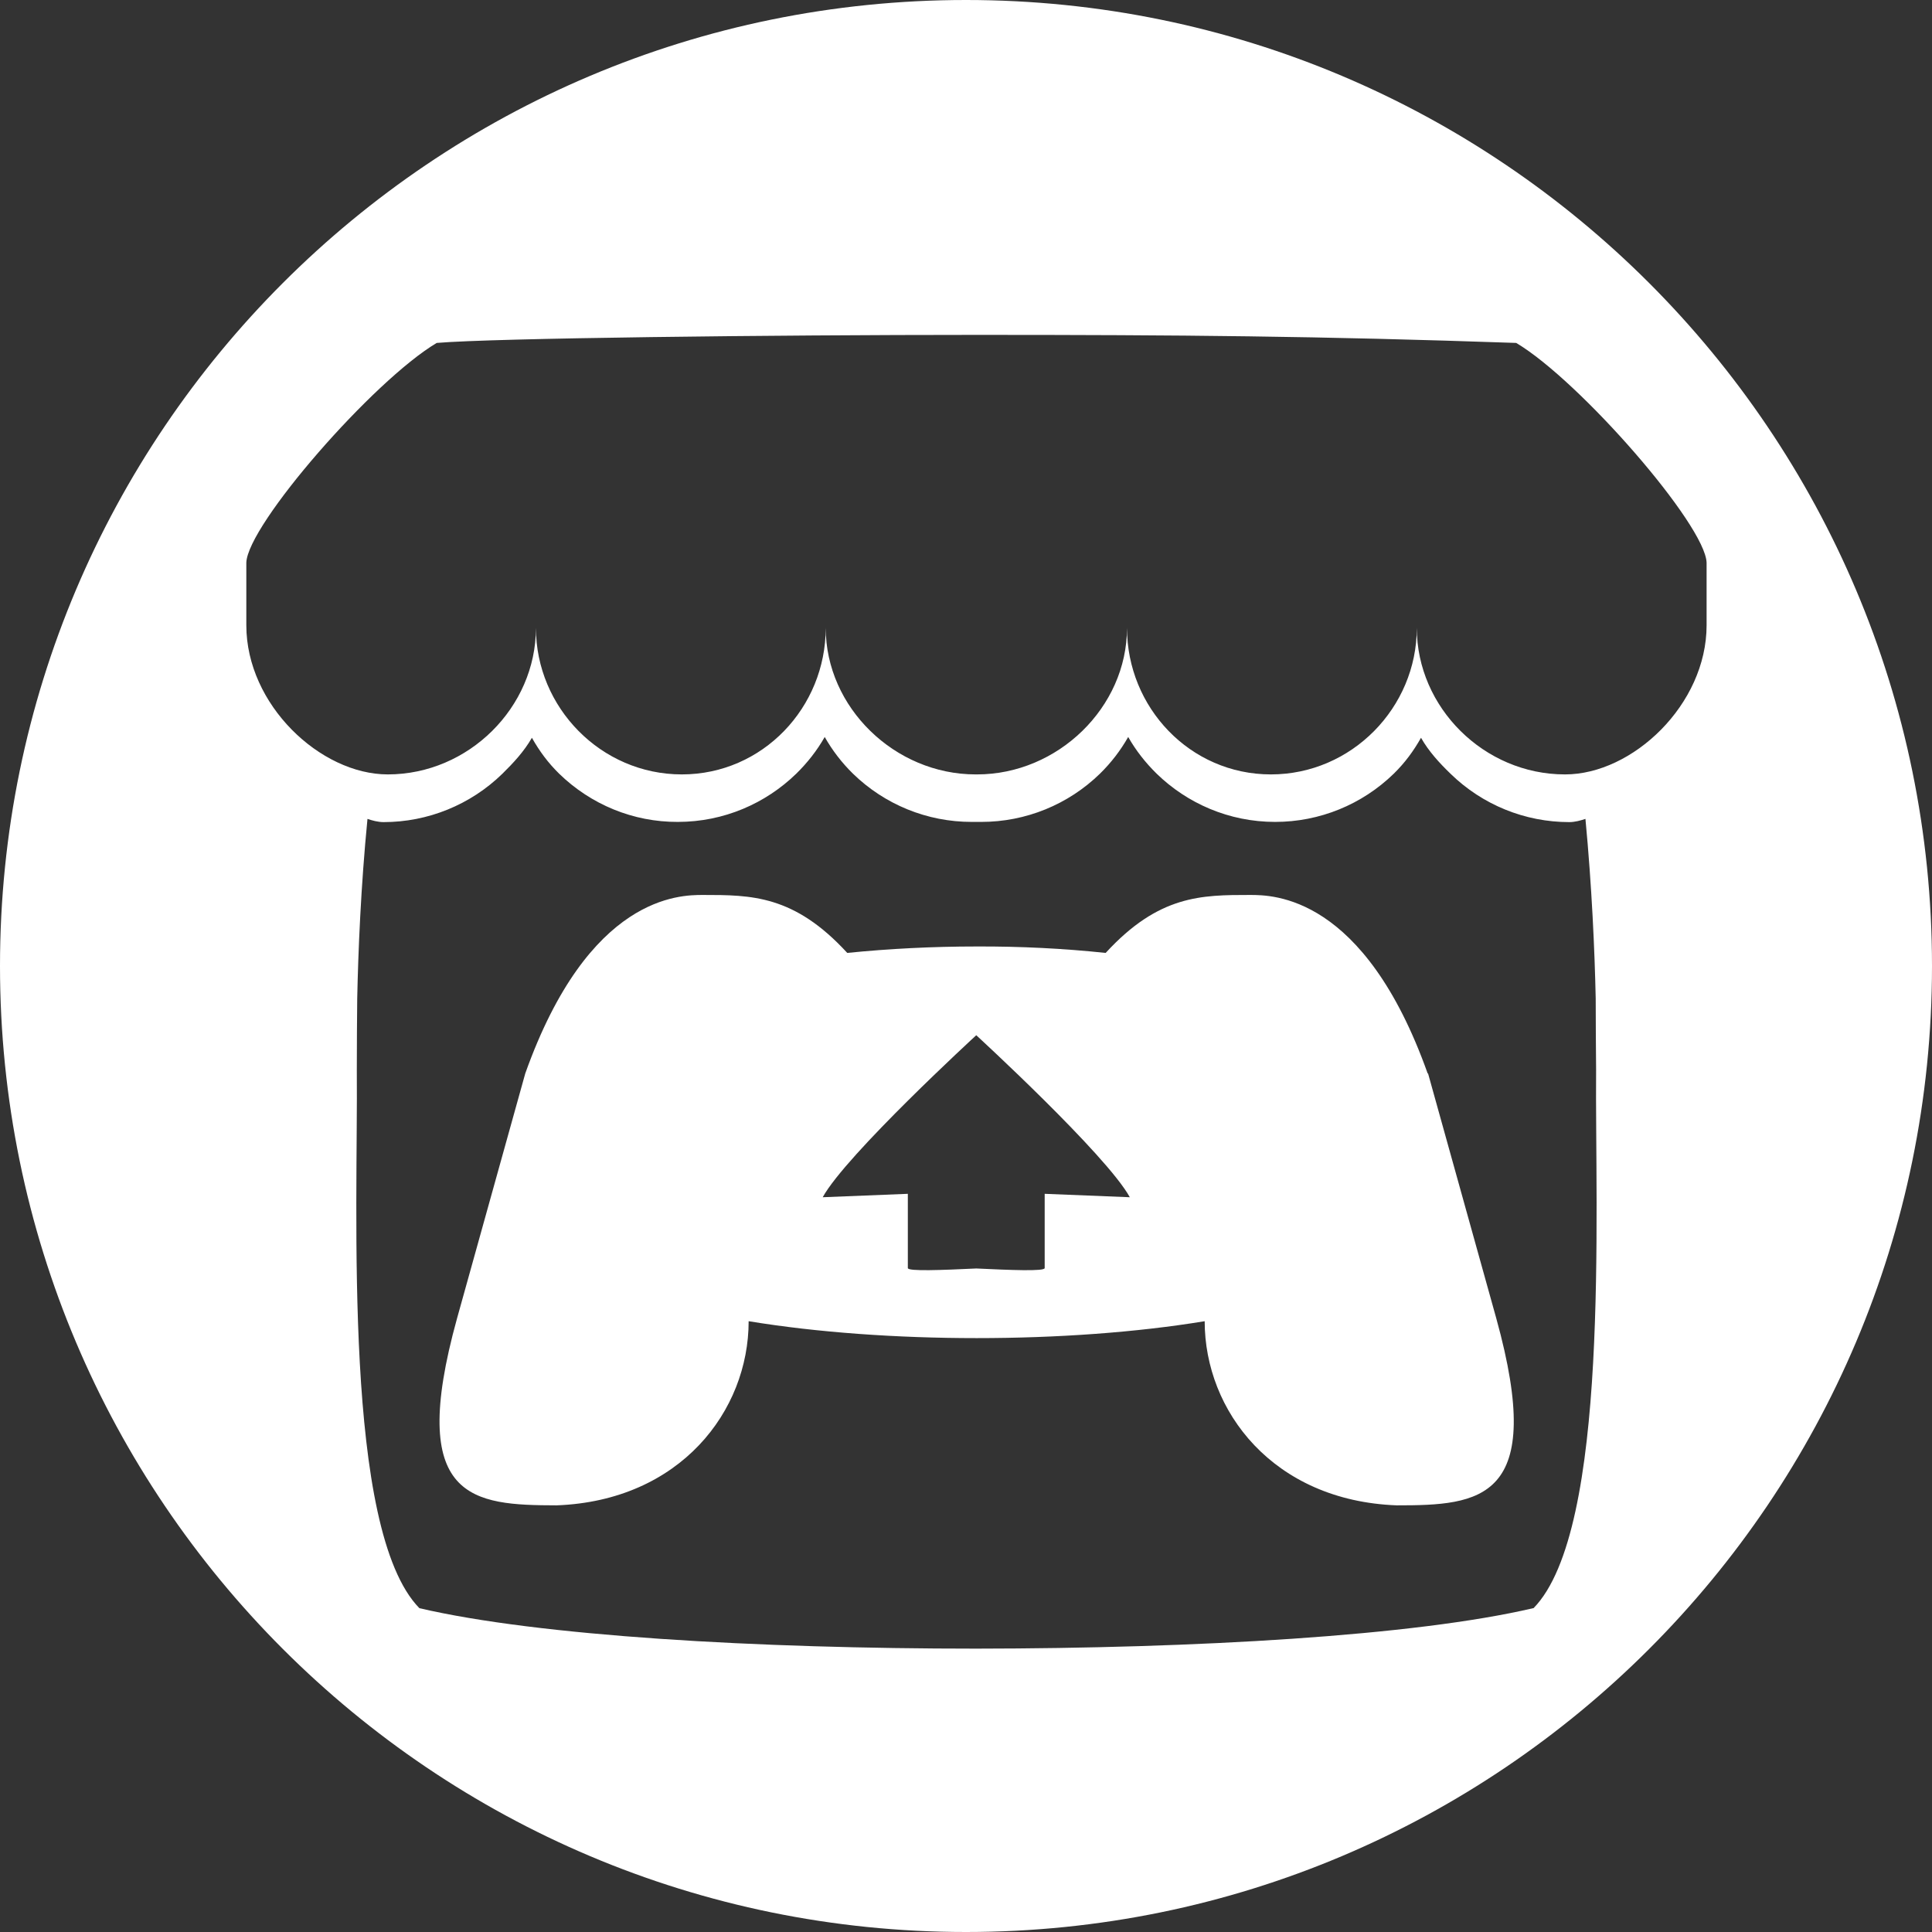
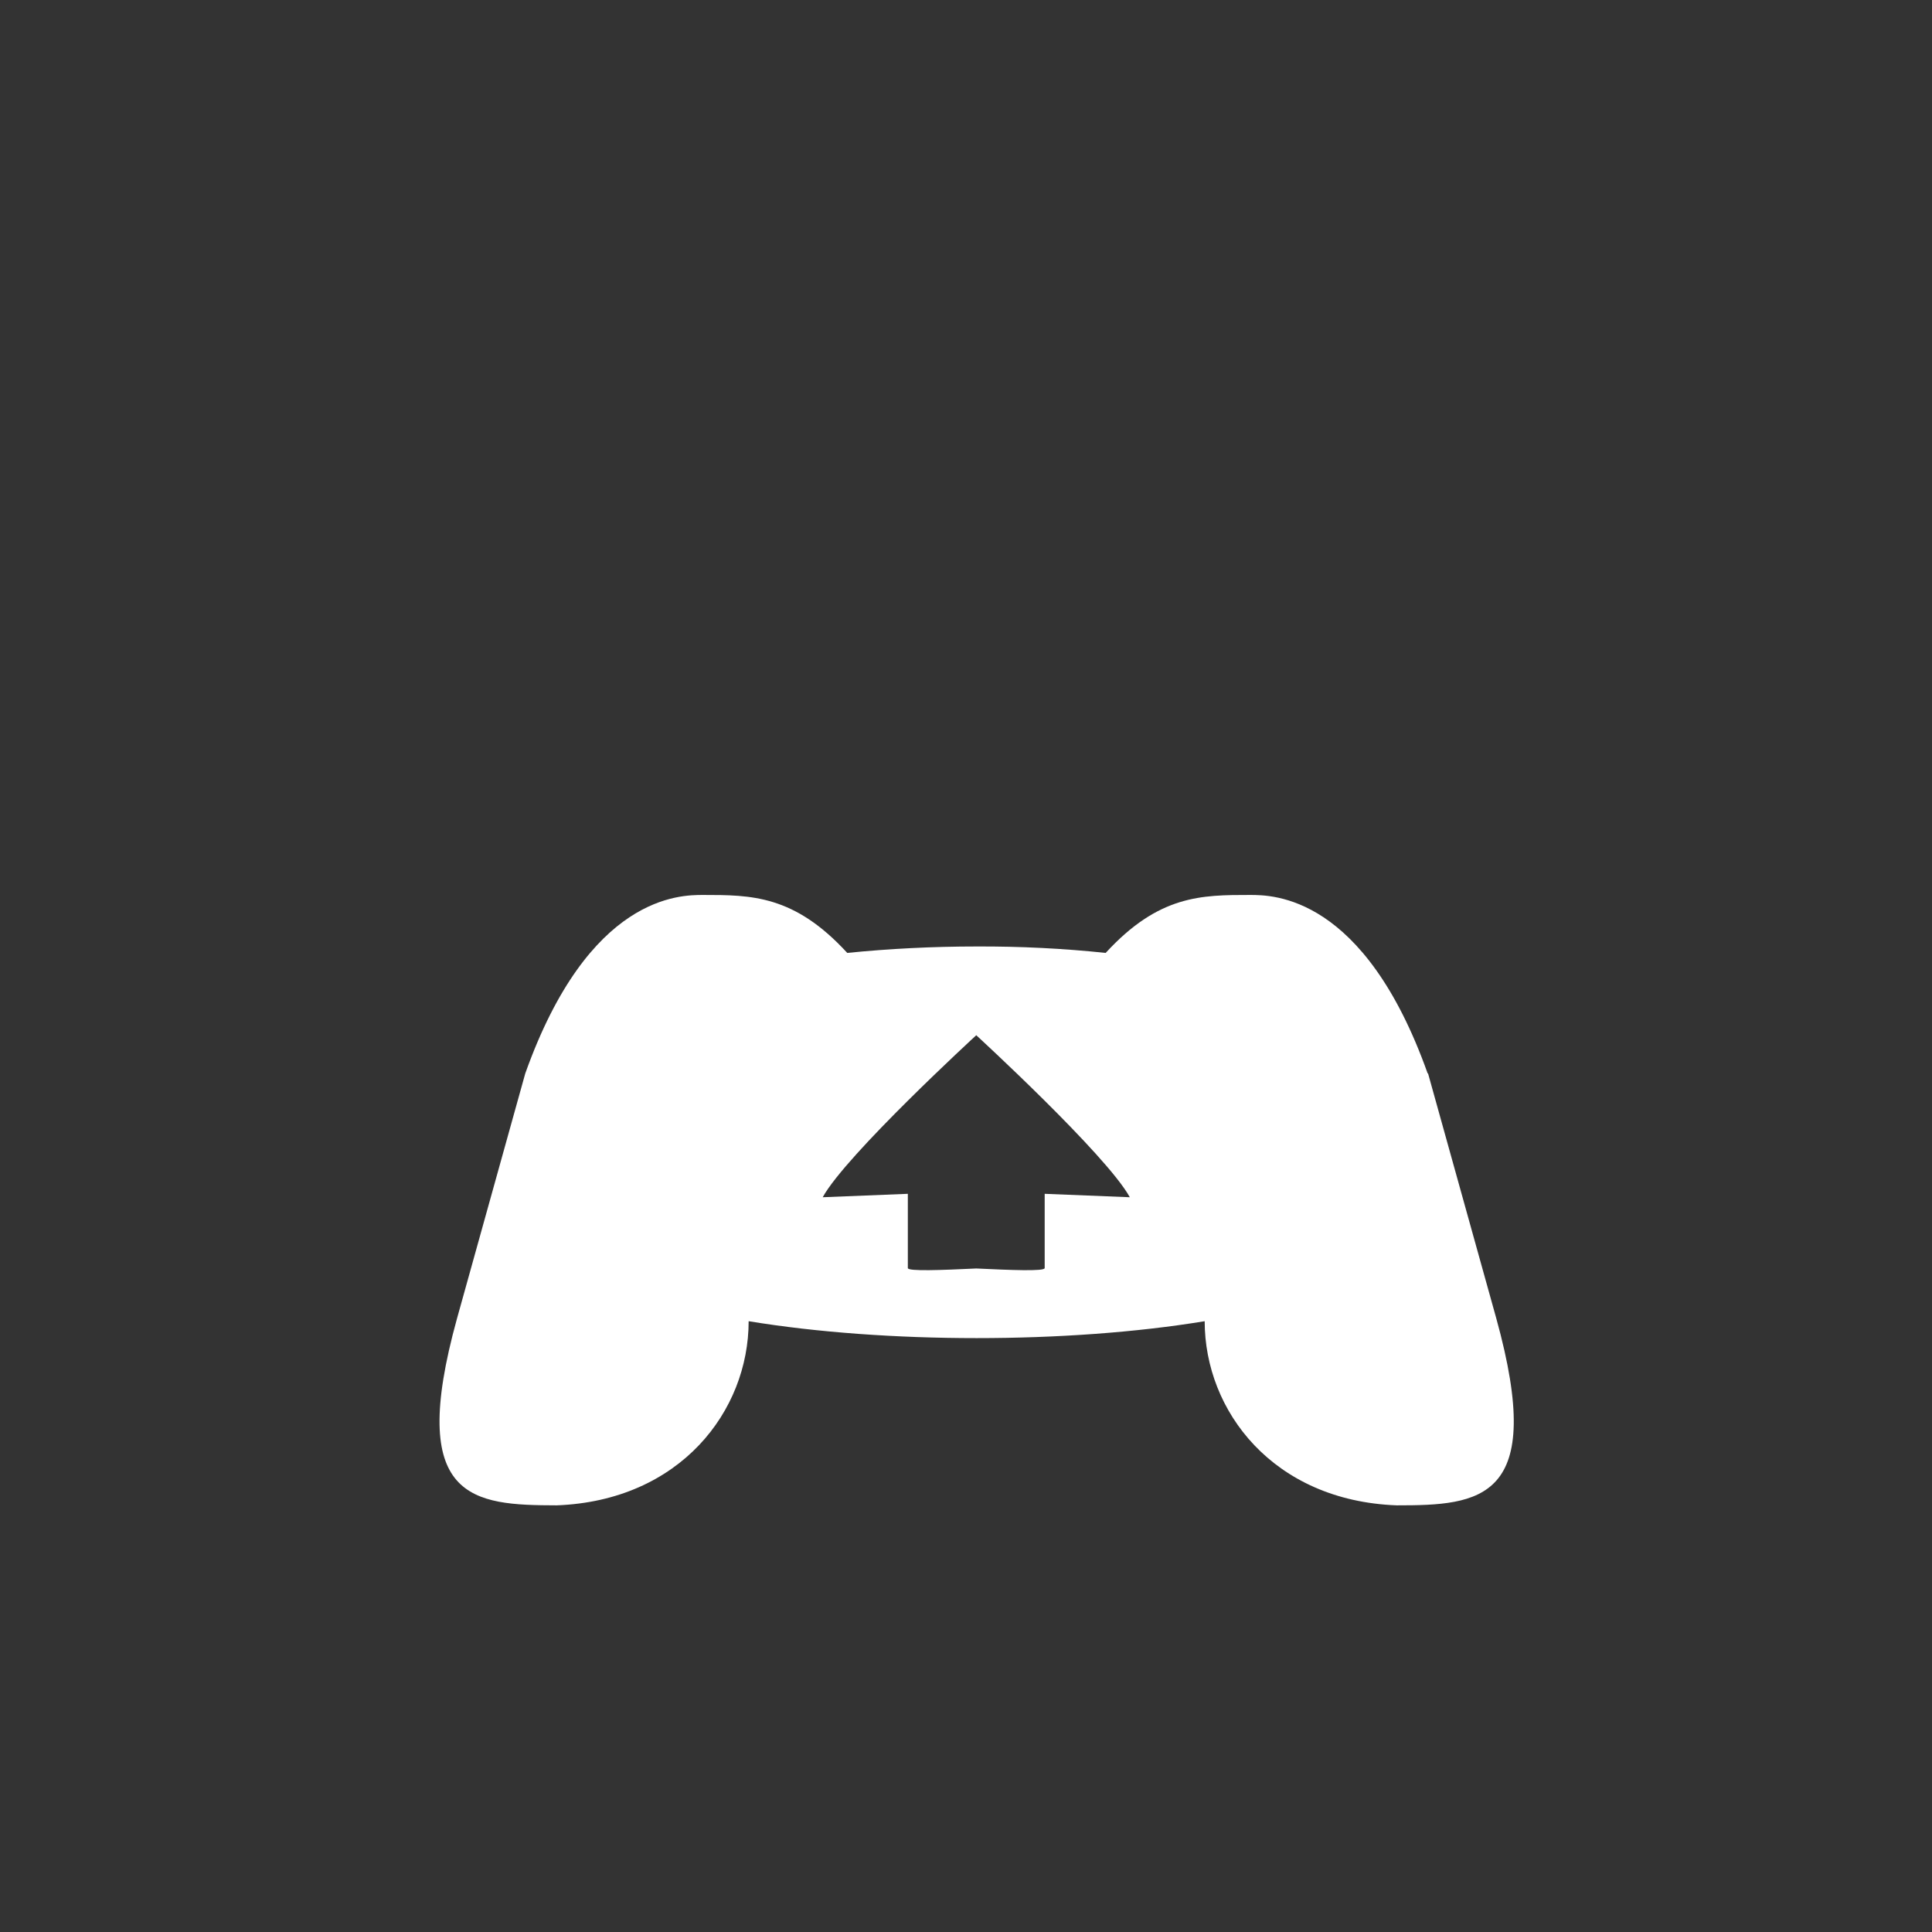
<svg xmlns="http://www.w3.org/2000/svg" id="Layer_2" data-name="Layer 2" viewBox="0 0 96 96">
  <rect x="0" y="0" width="96" height="96" fill="#333333" stroke="none" />
  <defs>
    <style>
      .cls-1 {
        fill: #fff;
      }
    </style>
  </defs>
  <g id="Layer_2-2" data-name="Layer 2">
    <g>
      <path class="cls-1" d="m70.94,53.34c-3.16-8.87-7.69-8.87-8.83-8.87h0s0,0,0,0c-2.4,0-4.53,0-7.17,2.88-2.08-.22-4.25-.33-6.42-.32h0c-2.17,0-4.35.11-6.42.32-2.64-2.88-4.77-2.88-7.17-2.88h0,0c-1.13,0-5.67,0-8.83,8.87l-3.39,12.17c-2.51,9.06.8,9.28,4.95,9.29,6.14-.23,9.54-4.69,9.54-9.15,3.4.56,7.37.84,11.33.84h0c3.97,0,7.93-.28,11.33-.84,0,4.46,3.4,8.92,9.54,9.15,4.14,0,7.46-.23,4.95-9.29l-3.39-12.17Zm-19.03,5.98v3.69c0,.17-1.7.1-3.4.02h0c-1.7.08-3.4.15-3.4-.02v-3.69l-4.23.17c1.16-2.11,7.62-8.04,7.63-8.05h0s0,0,0,0h0s0,0,0,0c0,0,6.47,5.94,7.63,8.05l-4.23-.17Z" />
-       <path class="cls-1" d="m48,0C21.49,0,0,21.49,0,48s21.49,48,48,48,48-21.49,48-48S74.51,0,48,0Zm28.18,79.91c-5.9,1.38-16.77,2-27.67,2.01h0c-10.9,0-21.76-.63-27.67-2.01-3.81-3.89-3.05-19.7-3.11-26.76,0-1.36.01-2.34.02-3.53h0c.05-2.36.18-5.57.51-8.93.23.08.52.16.8.16,2.2,0,4.32-.86,5.9-2.4.55-.54,1.08-1.11,1.47-1.79h0c.38.67.8,1.24,1.35,1.78,1.58,1.54,3.69,2.41,5.9,2.4,2.29,0,4.37-.92,5.89-2.4.55-.54,1.03-1.15,1.41-1.82h0c.38.67.85,1.28,1.4,1.82,1.58,1.54,3.69,2.4,5.9,2.4.08,0,.16,0,.24,0h0c.08,0,.16,0,.24,0,2.21,0,4.32-.86,5.9-2.4.55-.54,1.02-1.15,1.4-1.82.38.67.86,1.28,1.41,1.82,1.52,1.48,3.6,2.4,5.89,2.4,2.21,0,4.32-.86,5.9-2.4.55-.54.97-1.11,1.35-1.78h0c.38.67.91,1.25,1.47,1.79,1.58,1.54,3.69,2.4,5.9,2.4.28,0,.56-.08.8-.16.32,3.36.46,6.58.51,8.92h0c0,1.2.01,2.18.02,3.54-.06,7.06.7,22.87-3.11,26.76Zm1.58-41.43c-4.02,0-7.36-3.33-7.36-7.28,0,3.95-3.23,7.28-7.25,7.28s-7.15-3.33-7.15-7.28c0,3.95-3.44,7.28-7.45,7.28h-.07c-4.02,0-7.45-3.33-7.45-7.28,0,3.95-3.13,7.28-7.15,7.28s-7.25-3.33-7.25-7.28c0,3.95-3.35,7.28-7.36,7.28-3.35,0-7.03-3.46-7.03-7.41v-3.11c.06-1.88,6.3-9.04,9.46-10.92h0c2.8-.24,16.66-.4,26.82-.4,10.16,0,16.99.06,26.82.4,3.16,1.88,9.4,9.04,9.46,10.92v3.11c0,3.94-3.68,7.41-7.03,7.41Z" />
    </g>
  </g>
</svg>